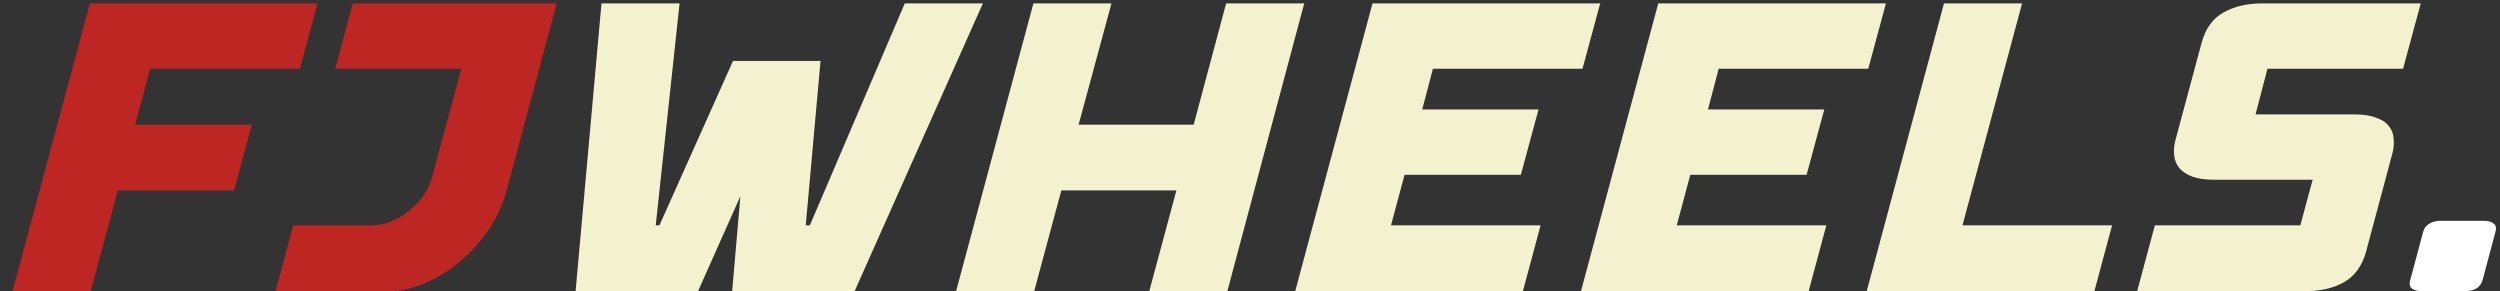
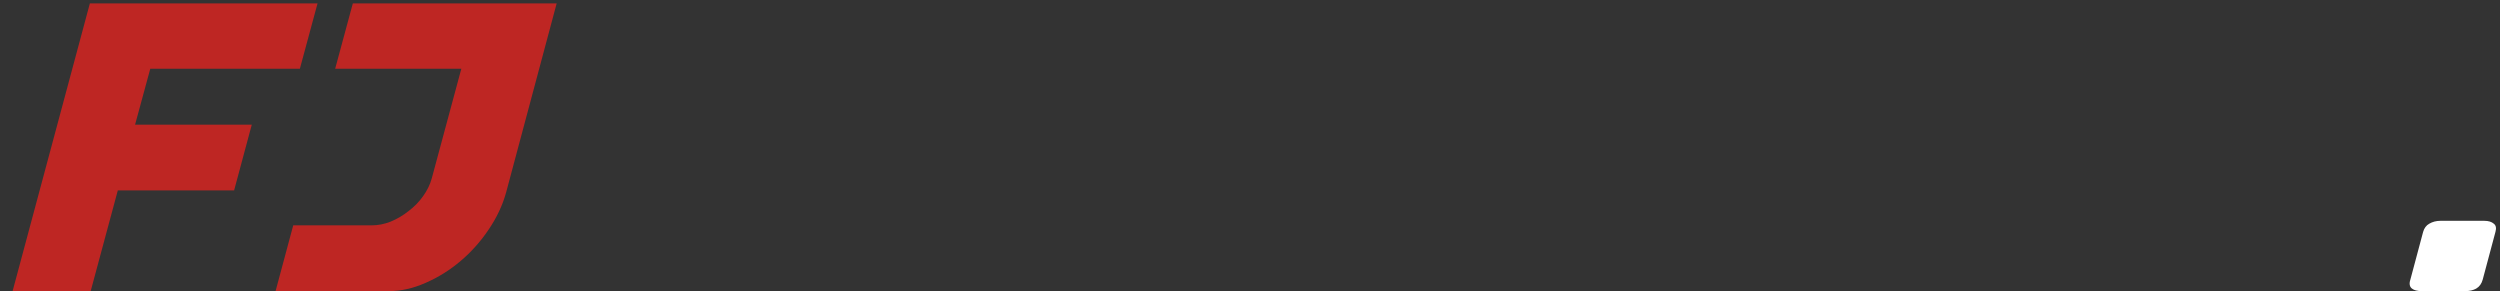
<svg xmlns="http://www.w3.org/2000/svg" width="146" height="17" viewBox="0 0 146 17" fill="none">
  <rect x="0" y="0" width="146" height="17" fill="#333333" stroke="none" />
  <path d="M8.776 4.016L7.888 7.28H14.704L13.672 11.12H6.88L5.296 17H0.736L5.248 0.2H18.544L17.512 4.016H8.776ZM32.509 0.2L29.557 11.24C29.349 11.992 29.005 12.72 28.525 13.424C28.061 14.112 27.517 14.72 26.893 15.248C26.269 15.776 25.589 16.2 24.853 16.52C24.133 16.84 23.421 17 22.717 17H16.093L17.125 13.16H21.709C22.077 13.16 22.445 13.088 22.813 12.944C23.197 12.784 23.549 12.576 23.869 12.32C24.205 12.064 24.485 11.776 24.709 11.456C24.949 11.12 25.117 10.776 25.213 10.424L26.941 4.016H19.573L20.605 0.2H32.509Z" fill="#BE2623" />
-   <path d="M57.399 0.2L49.911 17H42.759L43.239 11.456L40.767 17H33.615L35.127 0.2H39.687L38.295 13.16H38.511L42.807 3.56H47.919L47.055 13.16H47.295L52.839 0.2H57.399ZM76.166 0.2L71.678 17H67.118L68.702 11.12H61.982L60.398 17H55.838L60.35 0.2H64.91L62.99 7.28H69.71L71.606 0.2H76.166ZM83.682 4.016L83.058 6.392H89.85L88.818 10.208H82.026L81.234 13.16H89.97L88.938 17H75.642L80.154 0.2H93.45L92.418 4.016H83.682ZM100.37 4.016L99.746 6.392H106.538L105.506 10.208H98.714L97.922 13.16H106.658L105.626 17H92.33L96.842 0.2H110.138L109.106 4.016H100.37ZM123.345 13.16L122.313 17H109.017L113.529 0.2H118.089L114.609 13.16H123.345ZM132.419 4.016L131.723 6.68H137.483C138.011 6.68 138.435 6.744 138.755 6.872C139.091 6.984 139.339 7.144 139.499 7.352C139.675 7.56 139.771 7.808 139.787 8.096C139.819 8.368 139.795 8.656 139.715 8.96L138.179 14.696C137.955 15.512 137.531 16.104 136.907 16.472C136.283 16.824 135.547 17 134.699 17H124.811L125.843 13.16H134.339L135.059 10.496H129.299C128.771 10.496 128.339 10.432 128.003 10.304C127.683 10.176 127.435 10.008 127.259 9.8C127.099 9.592 127.003 9.352 126.971 9.08C126.939 8.792 126.963 8.496 127.043 8.192L128.579 2.48C128.803 1.664 129.227 1.08 129.851 0.728C130.491 0.376 131.227 0.2 132.059 0.2H141.371L140.339 4.016H132.419Z" fill="#F4F2CE" />
  <path d="M145.086 12.896C145.326 12.896 145.51 12.952 145.638 13.064C145.766 13.16 145.798 13.32 145.734 13.544L144.99 16.328C144.926 16.568 144.798 16.744 144.606 16.856C144.43 16.952 144.222 17 143.982 17H141.414C141.174 17 140.99 16.952 140.862 16.856C140.718 16.744 140.686 16.568 140.766 16.328L141.51 13.544C141.574 13.32 141.694 13.16 141.87 13.064C142.062 12.952 142.278 12.896 142.518 12.896H145.086Z" fill="white" />
</svg>